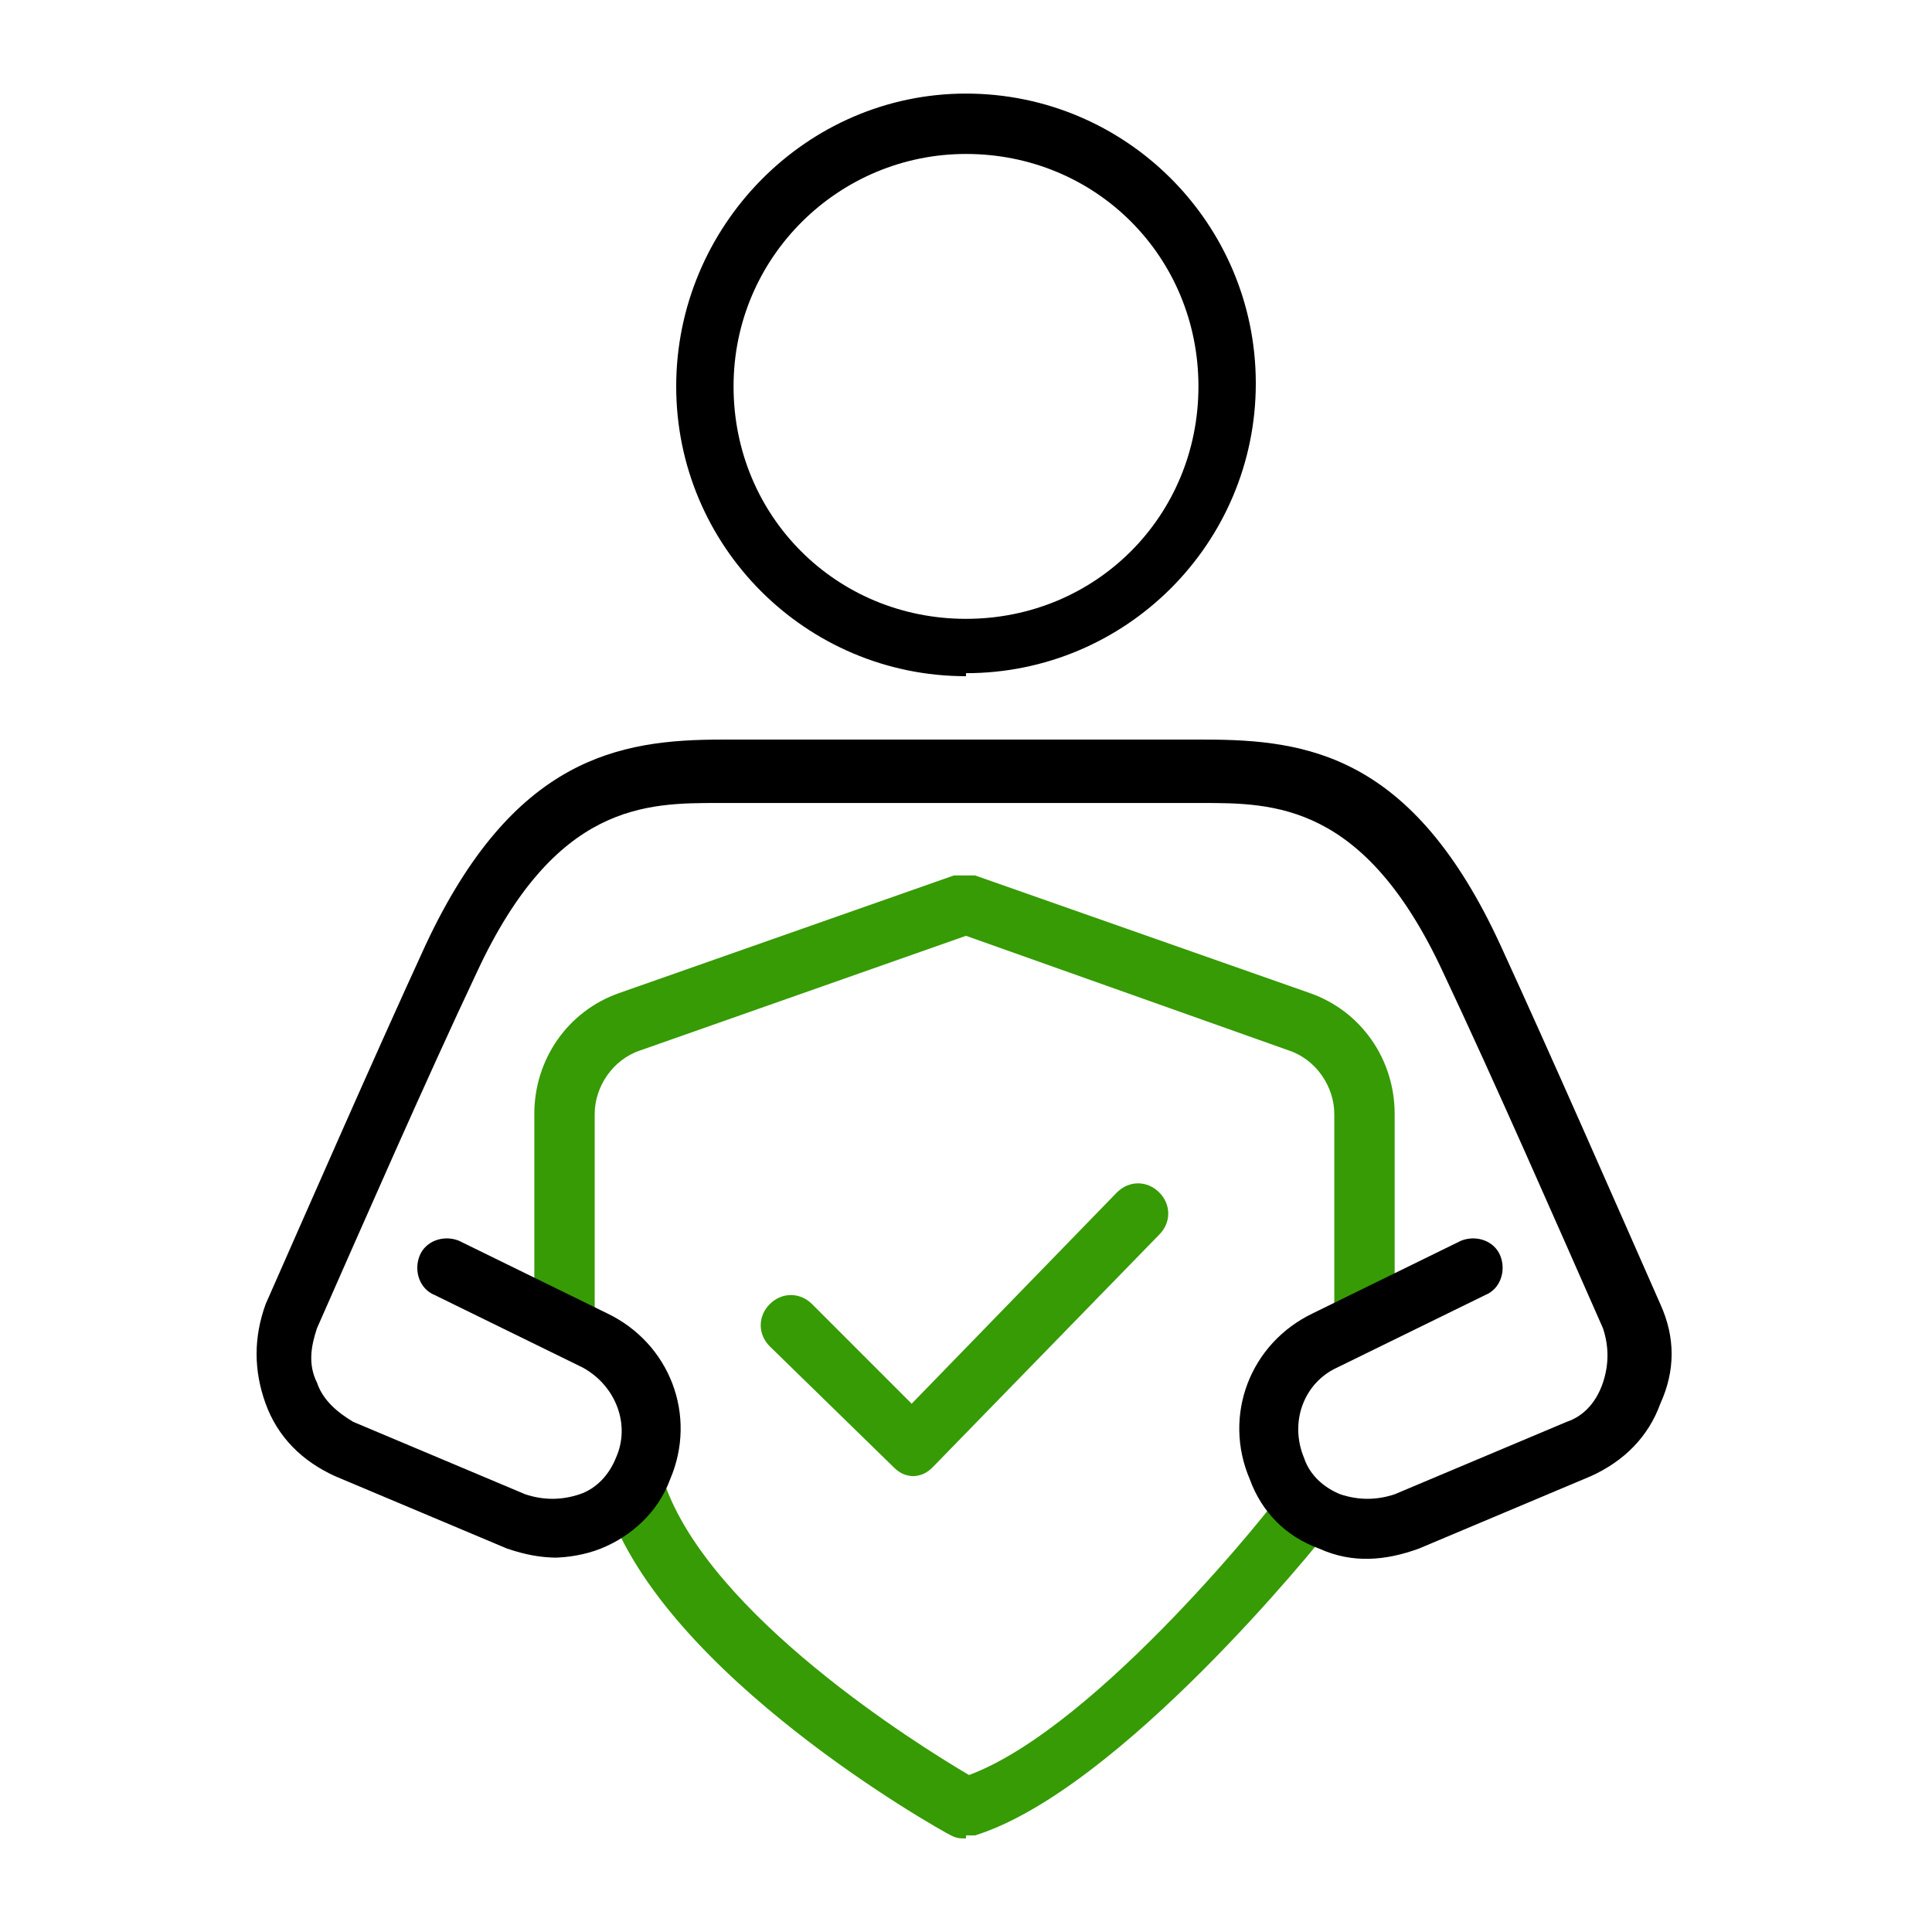
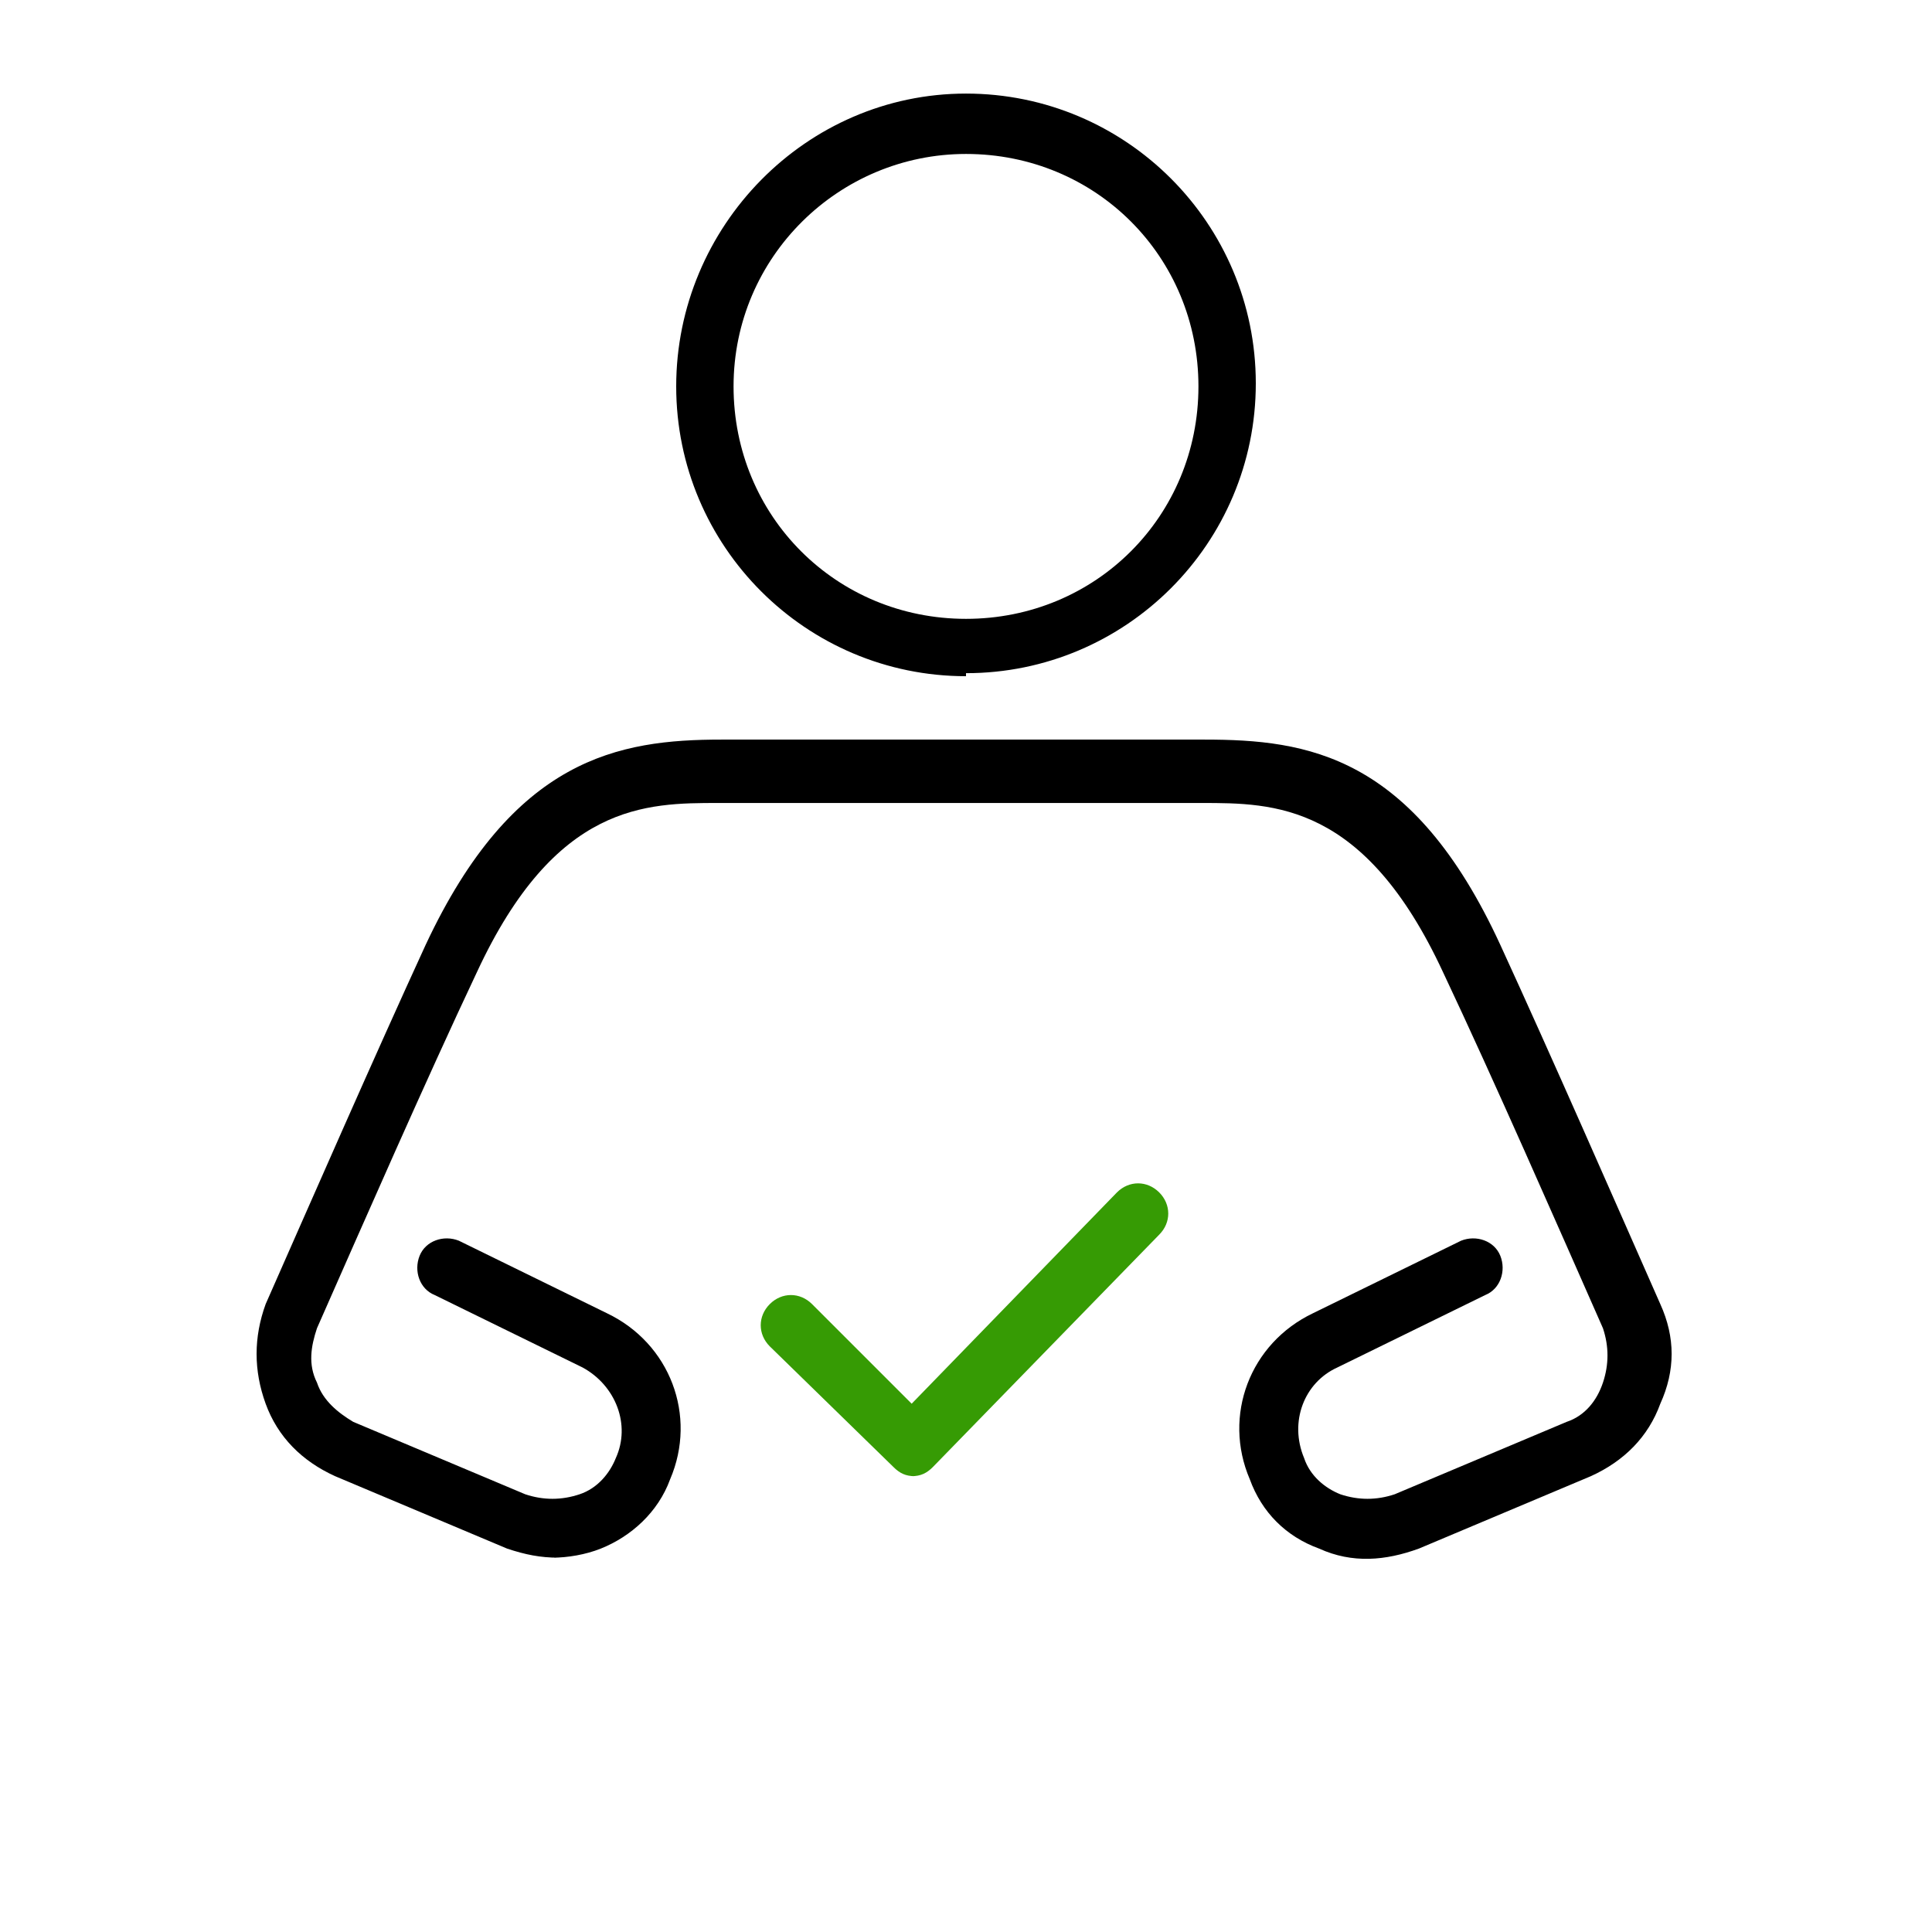
<svg xmlns="http://www.w3.org/2000/svg" id="Capa_1" data-name="Capa 1" version="1.1" viewBox="0 0 64 64">
  <defs>
    <style>
      .cls-1 {
        fill: #369b04;
      }

      .cls-1, .cls-2 {
        stroke-width: 0px;
      }

      .cls-2 {
        fill: #000;
      }
    </style>
  </defs>
-   <path class="cls-1" d="M30.3,48.9c-.3,0-.5-.1-.7-.3l-4.1-4c-.4-.4-.4-1,0-1.4.4-.4,1-.4,1.4,0l3.3,3.3,6.8-7c.4-.4,1-.4,1.4,0,.4.4.4,1,0,1.4l-7.5,7.7c-.2.2-.4.3-.7.3h0Z" />
+   <path class="cls-1" d="M30.3,48.9c-.3,0-.5-.1-.7-.3l-4.1-4c-.4-.4-.4-1,0-1.4.4-.4,1-.4,1.4,0l3.3,3.3,6.8-7c.4-.4,1-.4,1.4,0,.4.4.4,1,0,1.4l-7.5,7.7c-.2.2-.4.3-.7.3Z" />
  <path class="cls-2" d="M32,22.4c-5.3,0-9.6-4.3-9.6-9.6S26.7,3.1,32,3.1s9.6,4.3,9.6,9.6-4.3,9.6-9.6,9.6ZM32,5.1c-4.2,0-7.7,3.4-7.7,7.7s3.4,7.7,7.7,7.7,7.7-3.4,7.7-7.7-3.4-7.7-7.7-7.7Z" />
-   <path class="cls-1" d="M45.2,44.3c-.6,0-1-.4-1-1v-6.4c0-.9-.6-1.8-1.5-2.1l-10.7-3.8-10.8,3.8c-.9.3-1.5,1.2-1.5,2.1v6.4c0,.6-.4,1-1,1s-1-.4-1-1v-6.4c0-1.8,1.1-3.4,2.8-4l11.1-3.9c.2,0,.5,0,.7,0l11.1,3.9c1.7.6,2.8,2.2,2.8,4v6.4c0,.6-.4,1-1,1Z" />
-   <path class="cls-1" d="M32,60.9c-.2,0-.3,0-.5-.1-.4-.2-9.5-5.3-11.4-11-.2-.5,0-1.1.6-1.3.5-.2,1.1,0,1.3.6,1.5,4.4,8.4,8.7,10.1,9.7,4.3-1.6,10.3-9.2,10.3-9.3.3-.4,1-.5,1.4-.2.4.3.5,1,.2,1.4-.3.4-6.9,8.6-11.7,10.1,0,0-.2,0-.3,0Z" />
  <path class="cls-2" d="M18.5,51.6c-.6,0-1.1-.1-1.7-.3l-5.7-2.4c-1.1-.5-1.9-1.3-2.3-2.4-.4-1.1-.4-2.2,0-3.3,1.5-3.4,3.6-8.2,5.3-11.9,2.9-6.2,6.4-6.8,9.8-6.8h16c3.4,0,6.9.5,9.8,6.8,1.7,3.7,3.8,8.5,5.3,11.9.5,1.1.5,2.2,0,3.3-.4,1.1-1.2,1.9-2.3,2.4l-5.7,2.4c-1.1.4-2.2.5-3.3,0-1.1-.4-1.9-1.2-2.3-2.3-.9-2.1,0-4.5,2.1-5.5l4.9-2.4c.5-.2,1.1,0,1.3.5.2.5,0,1.1-.5,1.3l-4.9,2.4c-1.1.5-1.6,1.8-1.1,3,.2.6.7,1,1.2,1.2.6.2,1.2.2,1.8,0l5.7-2.4c.6-.2,1-.7,1.2-1.3.2-.6.2-1.2,0-1.8-1.5-3.4-3.6-8.2-5.3-11.8-2.6-5.6-5.6-5.6-8-5.6h-16c-2.4,0-5.4,0-8,5.6-1.7,3.6-3.8,8.4-5.3,11.8-.2.6-.3,1.2,0,1.8.2.6.7,1,1.2,1.3l5.7,2.4c.6.2,1.2.2,1.8,0,.6-.2,1-.7,1.2-1.2.5-1.1,0-2.4-1.1-3l-4.9-2.4c-.5-.2-.7-.8-.5-1.3.2-.5.8-.7,1.3-.5l4.9,2.4c2.1,1,3,3.4,2.1,5.5-.4,1.1-1.3,1.9-2.3,2.3-.5.2-1.1.3-1.6.3Z" />
</svg>